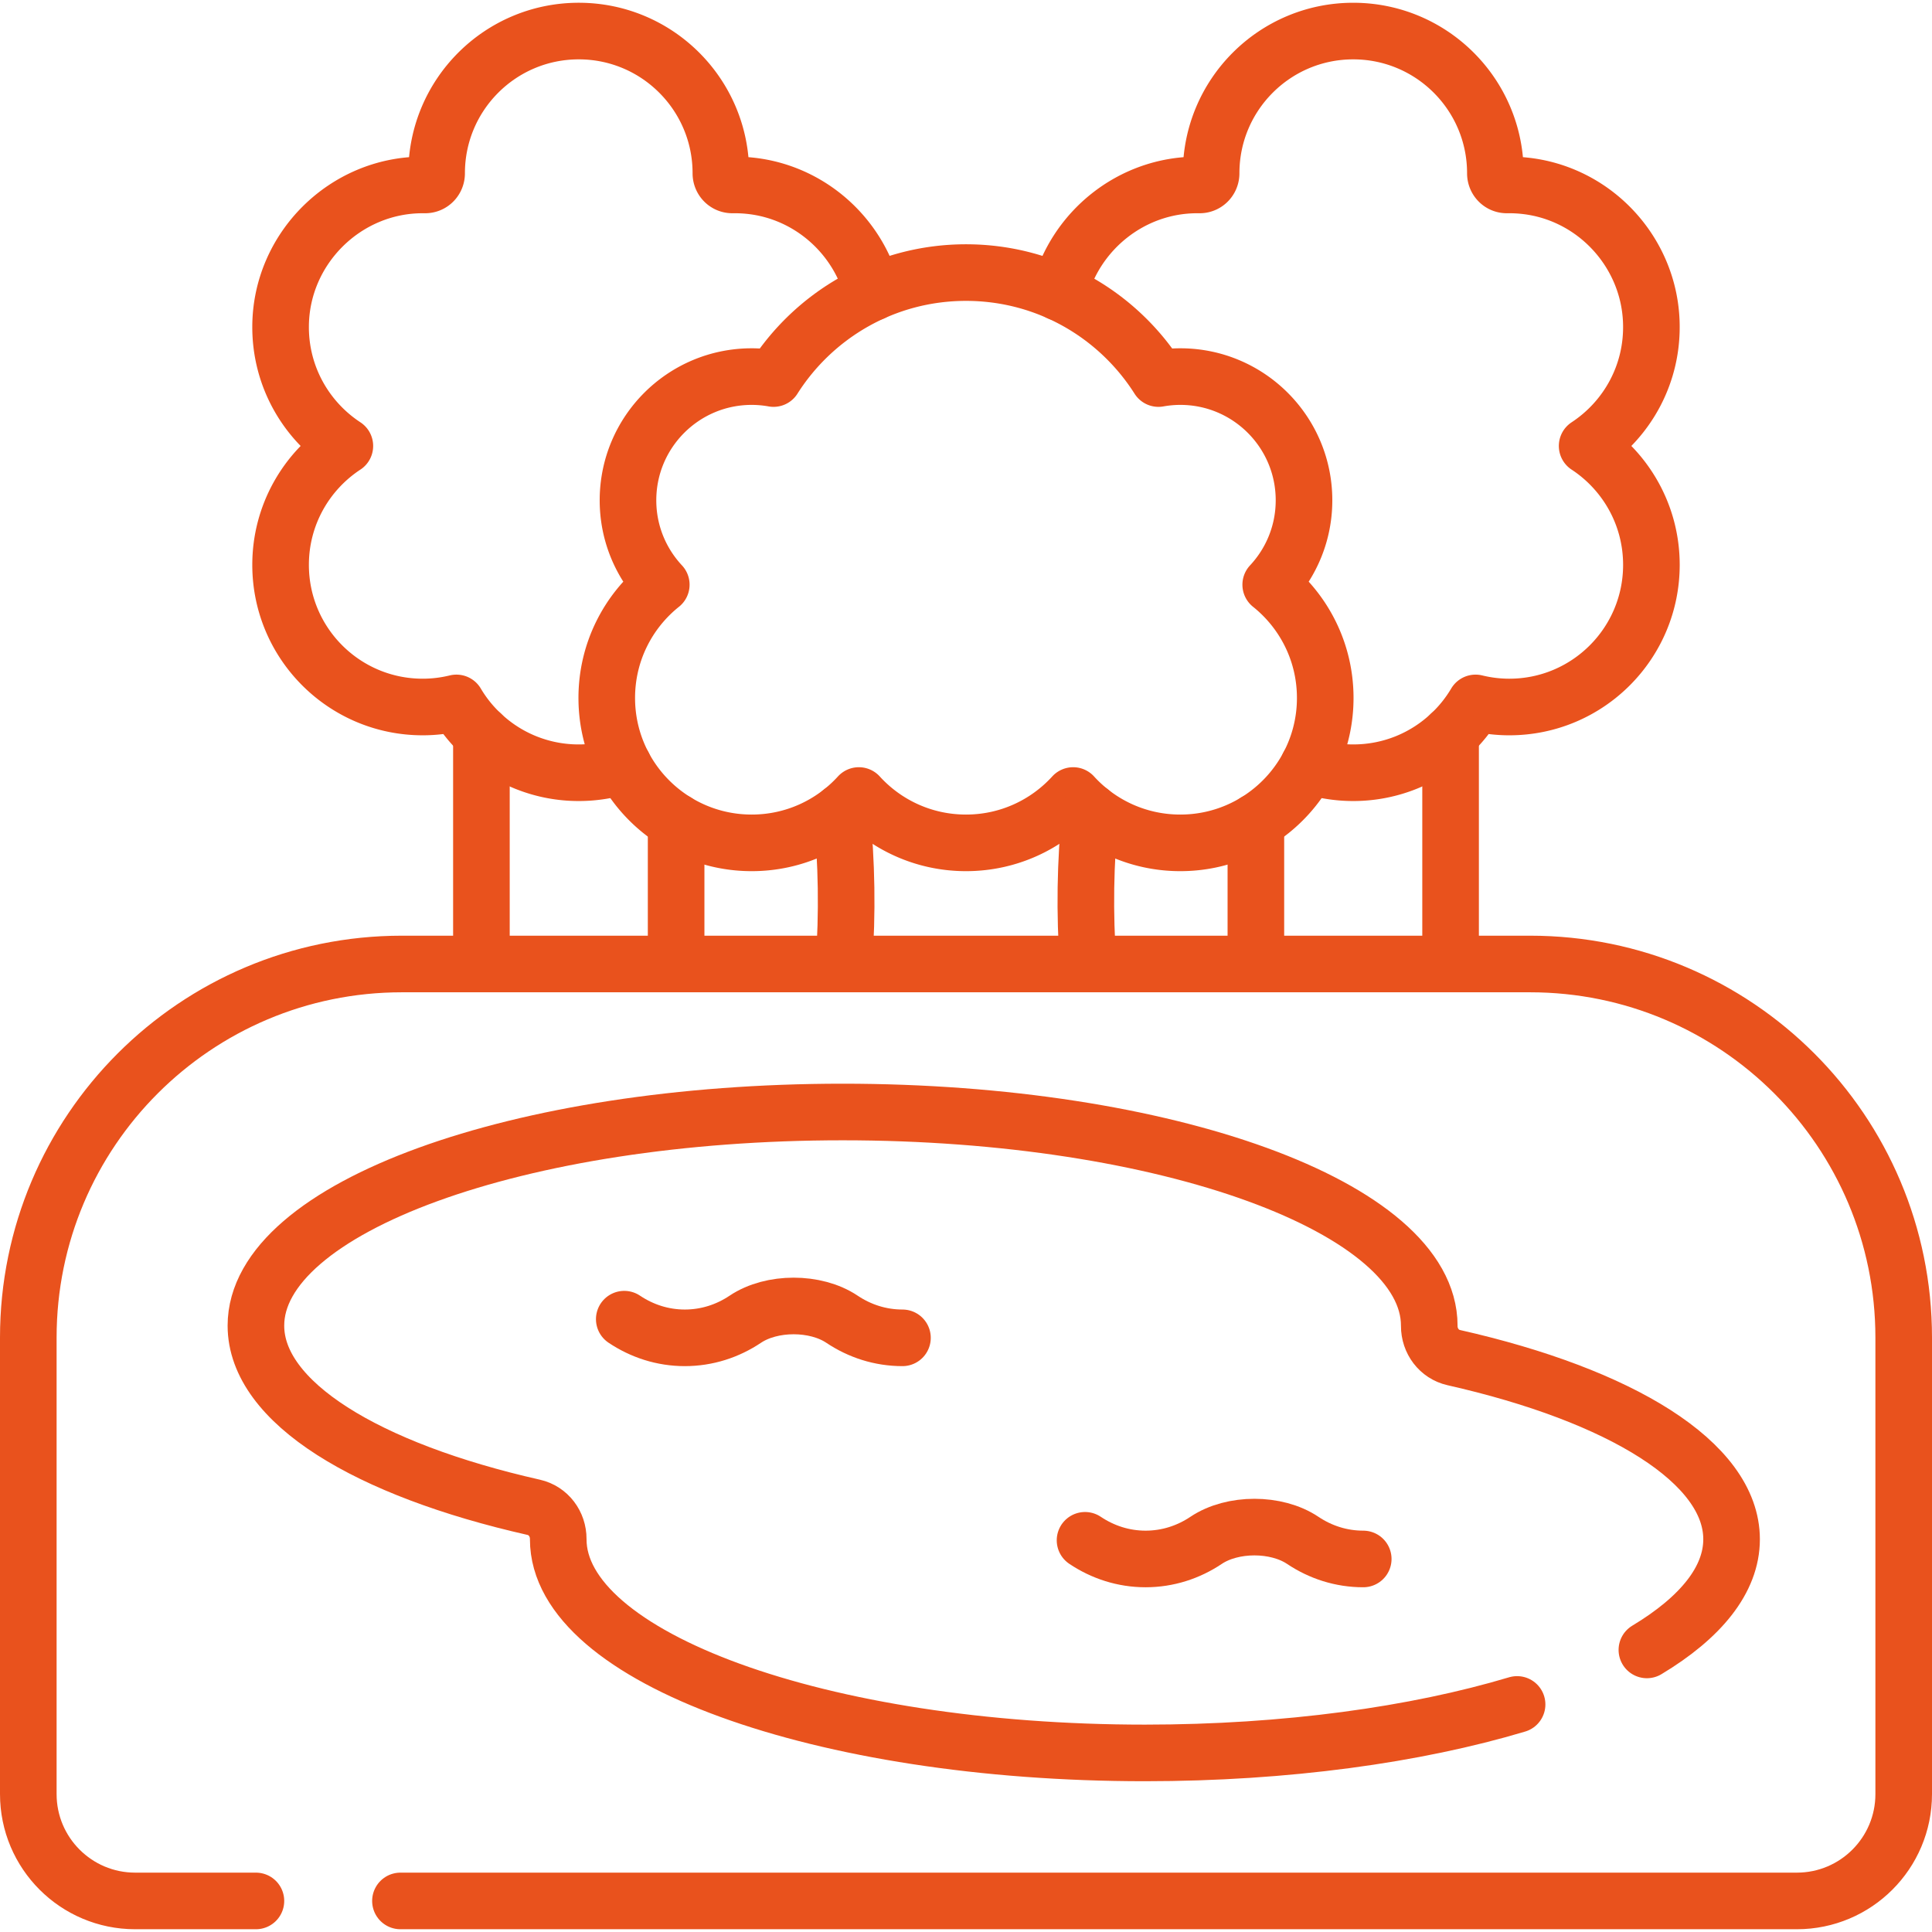
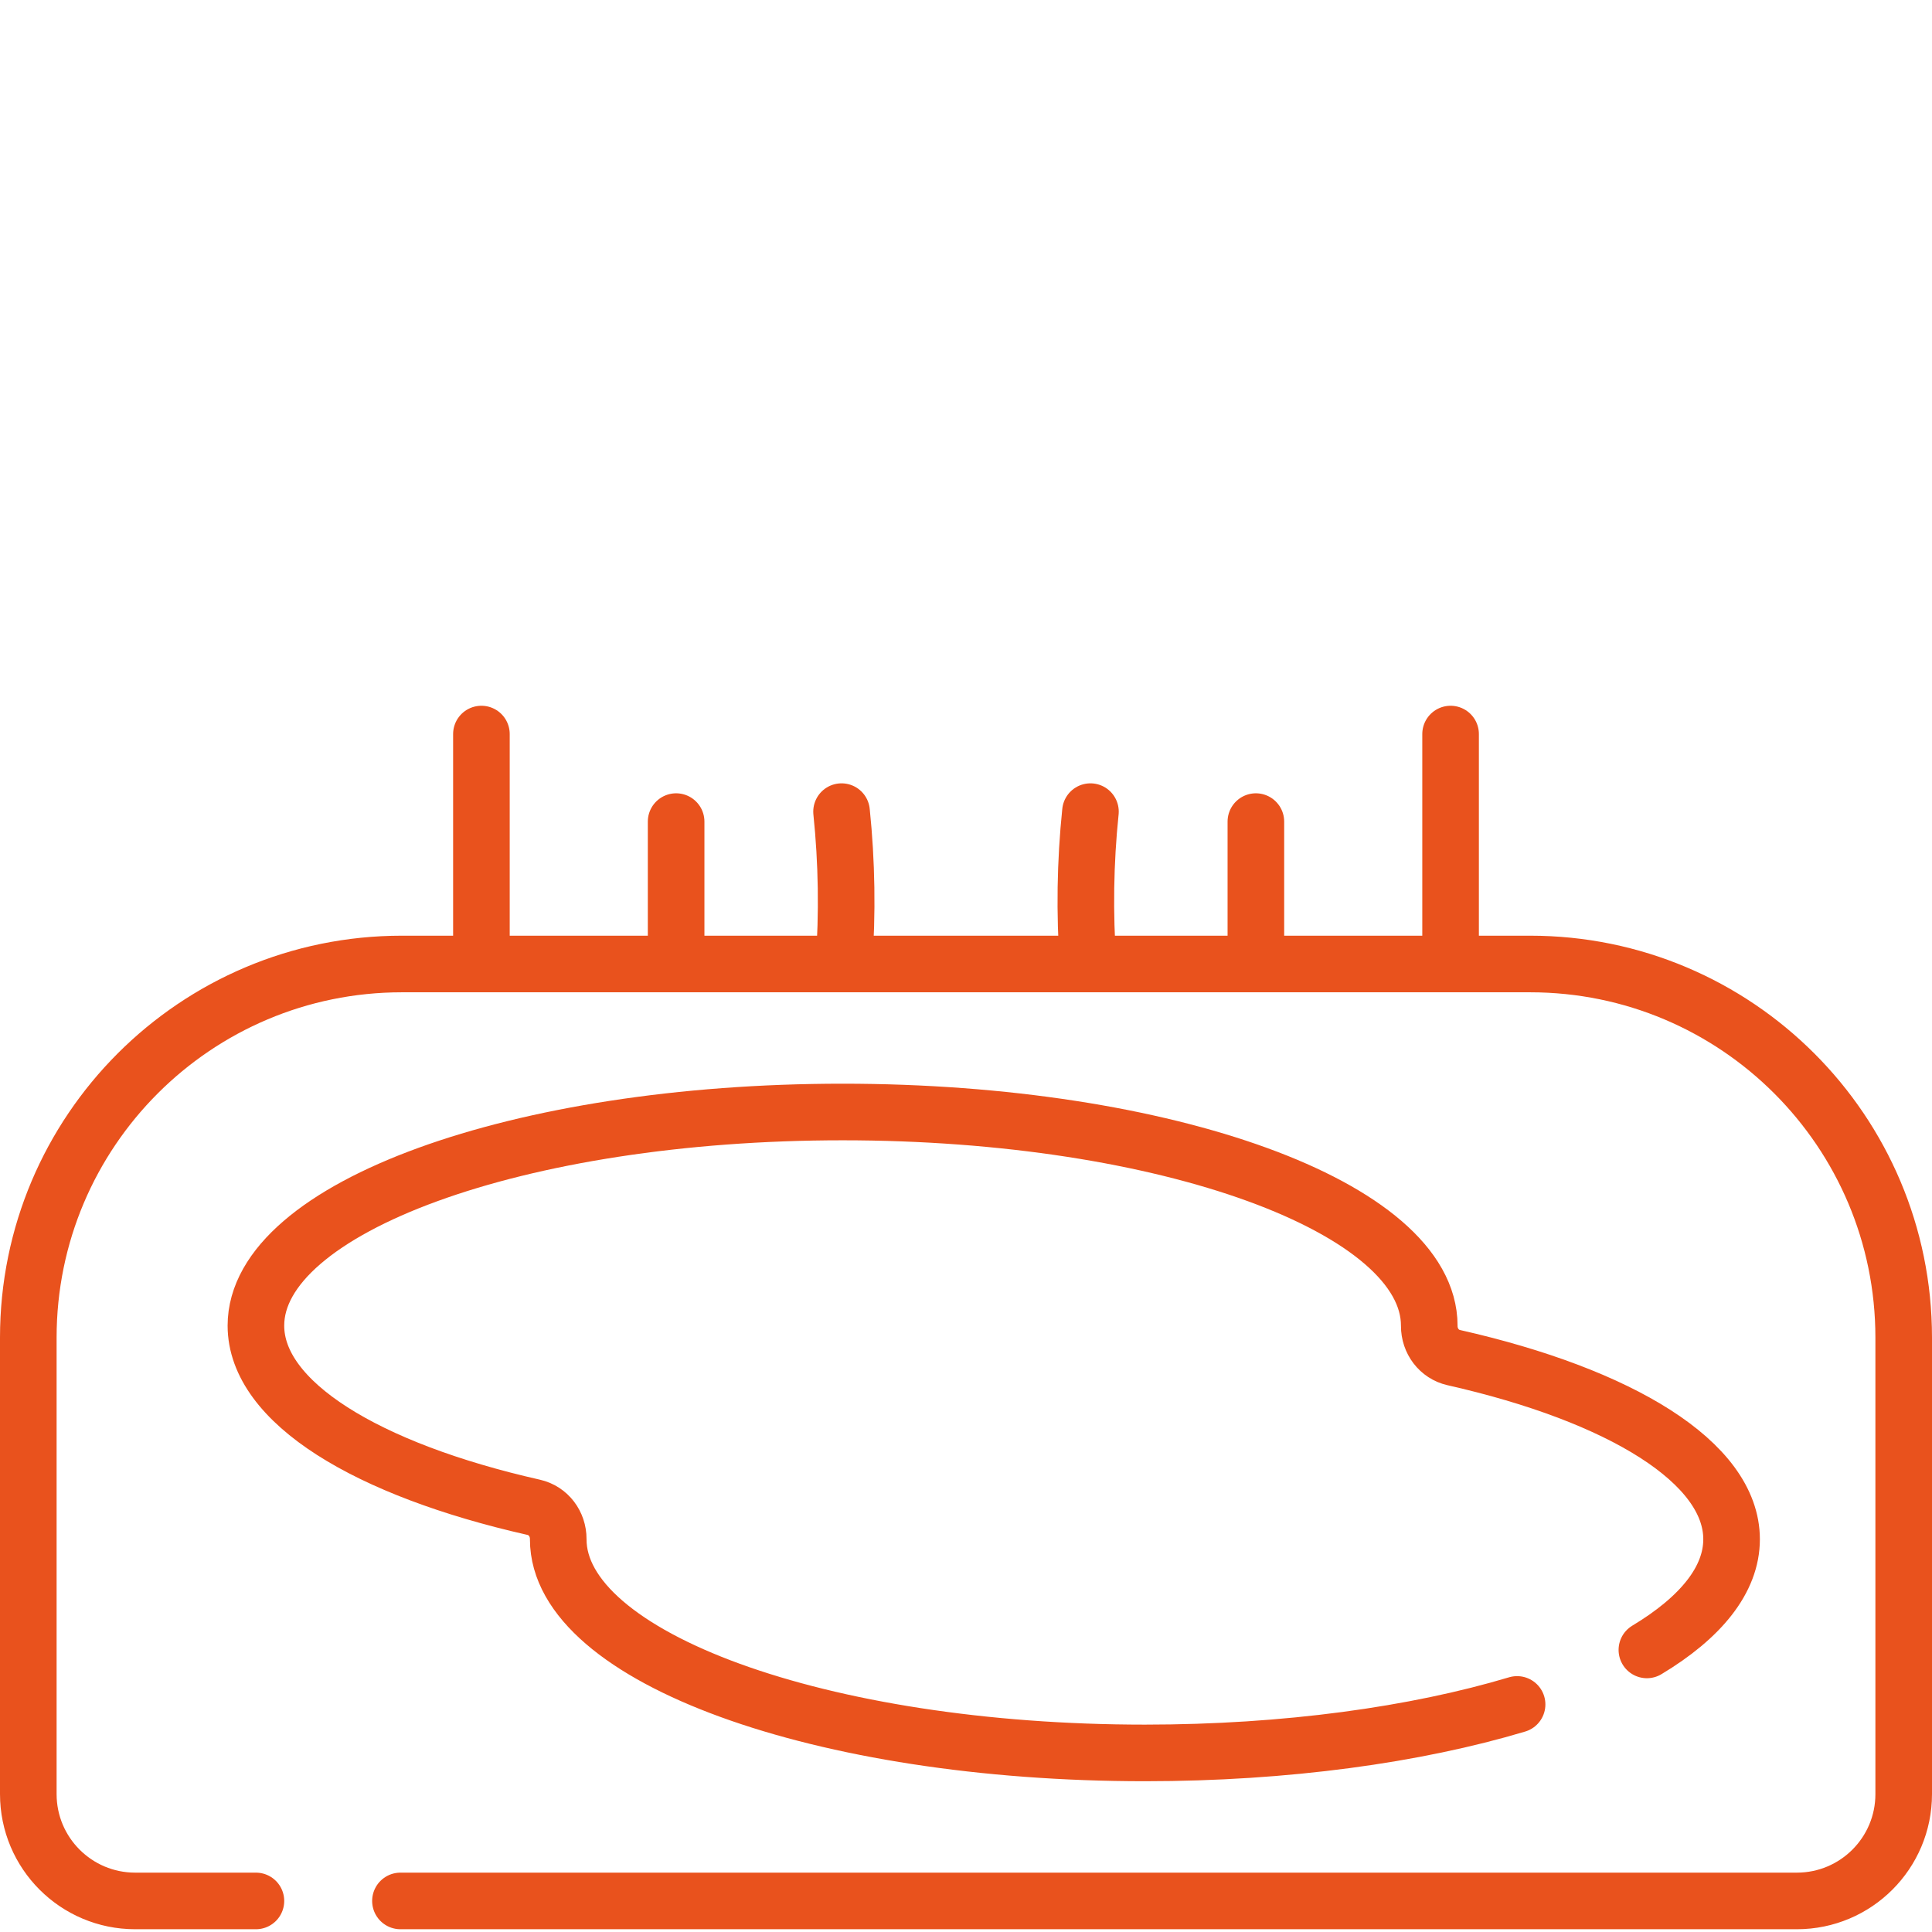
<svg xmlns="http://www.w3.org/2000/svg" x="0" y="0" viewBox="0 0 512 512" style="enable-background:new 0 0 512 512" xml:space="preserve" class="">
  <g>
-     <path d="M231.27 77.522c-3.79-15.07-16.76-26.73-32.71-28.32-1.5-.15-2.98-.21-4.43-.19-1.72.03-3.09-1.36-3.09-3.08v-.03c0-20.8-16.86-37.67-37.66-37.67-20.81 0-37.67 16.87-37.67 37.67v.03c0 1.72-1.37 3.11-3.08 3.08h-.55c-20.65-.04-37.69 16.94-37.72 37.59-.03 13.22 6.76 24.84 17.03 31.58-10.25 6.73-17.03 18.33-17.03 31.51 0 20.8 16.86 37.67 37.66 37.67 3.08 0 6.07-.38 8.94-1.08 1.81 3.06 4.04 5.84 6.62 8.25a37.433 37.433 0 0 0 25.8 10.25c4.14 0 8.13-.67 11.85-1.91M346.77 202.872c3.72 1.24 7.71 1.91 11.85 1.91 9.99 0 19.07-3.89 25.8-10.25 2.58-2.41 4.81-5.19 6.62-8.25 2.87.7 5.86 1.08 8.94 1.08 20.8 0 37.66-16.87 37.66-37.67 0-13.18-6.78-24.78-17.03-31.51 10.63-6.98 17.53-19.18 17-32.97-.7-18.65-15.23-34.16-33.81-36.01a38.91 38.91 0 0 0-4.43-.19c-1.71.03-3.08-1.36-3.08-3.08v-.03c0-20.8-16.86-37.67-37.67-37.67-20.8 0-37.66 16.87-37.66 37.67v.03c0 1.72-1.37 3.11-3.09 3.08h-.54c-17.54-.03-32.46 12.19-36.58 28.52" style="stroke-width:15;stroke-linecap:round;stroke-linejoin:round;stroke-miterlimit:10;" fill="none" stroke="#e9521d" stroke-width="15" stroke-linecap="round" stroke-linejoin="round" stroke-miterlimit="10" data-original="#000000" opacity="1" class="" />
-     <path d="M336.755 154.949c5.469-5.858 8.822-13.717 8.822-22.364 0-18.107-14.678-32.785-32.785-32.785-1.976 0-3.907.185-5.787.52-10.7-16.878-29.543-28.083-51.005-28.083-21.462 0-40.306 11.205-51.005 28.083a32.942 32.942 0 0 0-5.787-.52c-18.106 0-32.785 14.678-32.785 32.785 0 8.646 3.353 16.506 8.822 22.364-8.802 7.038-14.447 17.861-14.447 30.008 0 21.213 17.197 38.41 38.41 38.41 11.251 0 21.371-4.838 28.396-12.546 7.025 7.708 17.145 12.546 28.396 12.546 11.251 0 21.371-4.838 28.396-12.546 7.025 7.708 17.145 12.546 28.396 12.546 21.213 0 38.41-17.197 38.41-38.41-.001-12.148-5.645-22.97-14.447-30.008z" style="stroke-width:15;stroke-linecap:round;stroke-linejoin:round;stroke-miterlimit:10;" fill="none" stroke="#e9521d" stroke-width="15" stroke-linecap="round" stroke-linejoin="round" stroke-miterlimit="10" data-original="#000000" opacity="1" class="" />
    <path d="M288.36 255.462c-.97-13.42-.77-26.97.62-40.37M223.02 215.092c1.39 13.4 1.59 26.95.62 40.37M384.42 255.462v-60.93M332.82 255.462v-37.73M179.18 255.462v-37.73M127.58 255.462v-60.93M67.821 503.768H35.814c-15.637 0-28.314-12.676-28.314-28.314V354.479c0-54.683 44.329-99.012 99.012-99.012h298.976c54.683 0 99.012 44.329 99.012 99.012v120.975c0 15.637-12.676 28.314-28.314 28.314H106.122" style="stroke-width:15;stroke-linecap:round;stroke-linejoin:round;stroke-miterlimit:10;" fill="none" stroke="#e9521d" stroke-width="15" stroke-linecap="round" stroke-linejoin="round" stroke-miterlimit="10" data-original="#000000" opacity="1" class="" />
    <path d="M436.442 437.245c14.244-8.552 22.445-18.587 22.445-29.32 0-20.331-29.429-38.158-73.62-48.143-3.895-.88-6.512-4.411-6.498-8.404v-.07c0-31.268-69.608-56.616-155.474-56.616S67.821 320.041 67.821 351.309c0 20.331 29.429 38.158 73.62 48.143 3.895.88 6.512 4.411 6.498 8.404v.07c0 31.268 69.608 56.616 155.474 56.616 37.443 0 71.795-4.82 98.632-12.849" style="stroke-width:15;stroke-linecap:round;stroke-linejoin:round;stroke-miterlimit:10;" fill="none" stroke="#e9521d" stroke-width="15" stroke-linecap="round" stroke-linejoin="round" stroke-miterlimit="10" data-original="#000000" opacity="1" class="" />
-     <path d="M239.162 354.539c-5.871 0-11.357-1.802-16.028-4.93-6.999-4.687-18.622-4.687-25.621 0-4.671 3.128-10.157 4.93-16.028 4.93-5.88 0-11.375-1.808-16.05-4.945M361.273 413.141c-5.871 0-11.357-1.802-16.028-4.93-6.999-4.687-18.622-4.687-25.621 0-4.671 3.128-10.157 4.93-16.028 4.93-5.88 0-11.375-1.808-16.05-4.945" style="stroke-width:15;stroke-linecap:round;stroke-linejoin:round;stroke-miterlimit:10;" fill="none" stroke="#e9521d" stroke-width="15" stroke-linecap="round" stroke-linejoin="round" stroke-miterlimit="10" data-original="#000000" opacity="1" class="" />
  </g>
</svg>